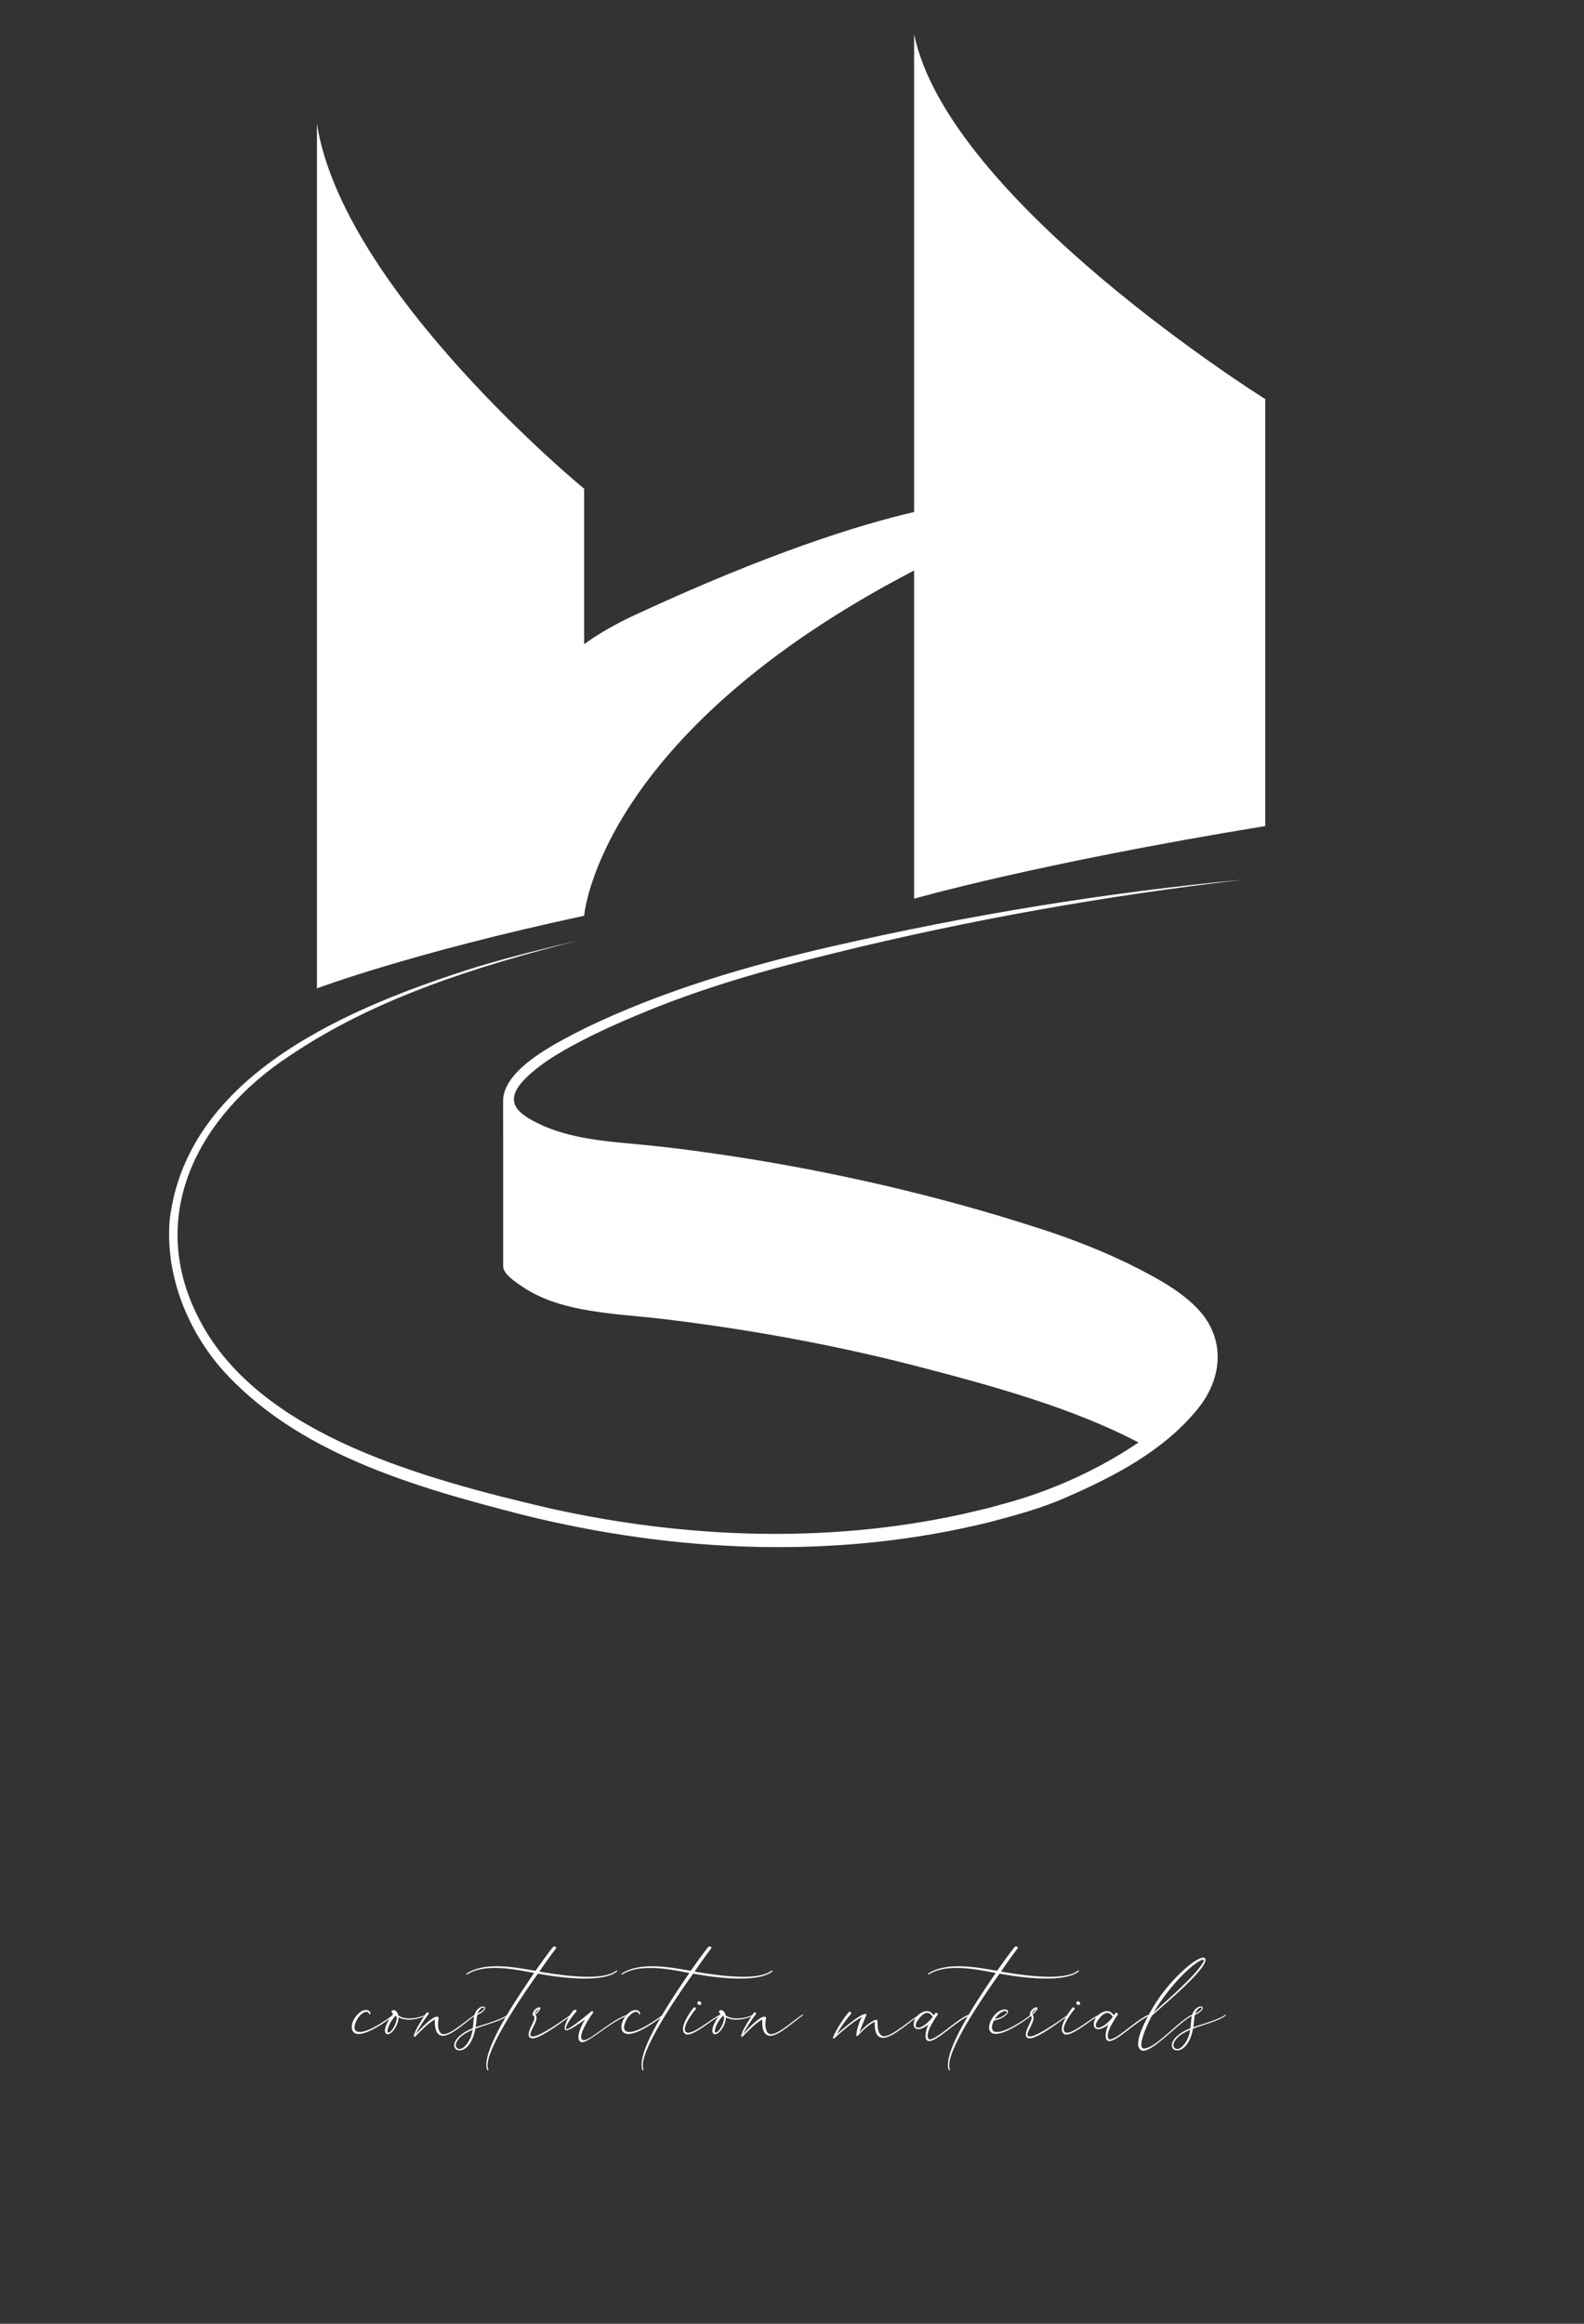
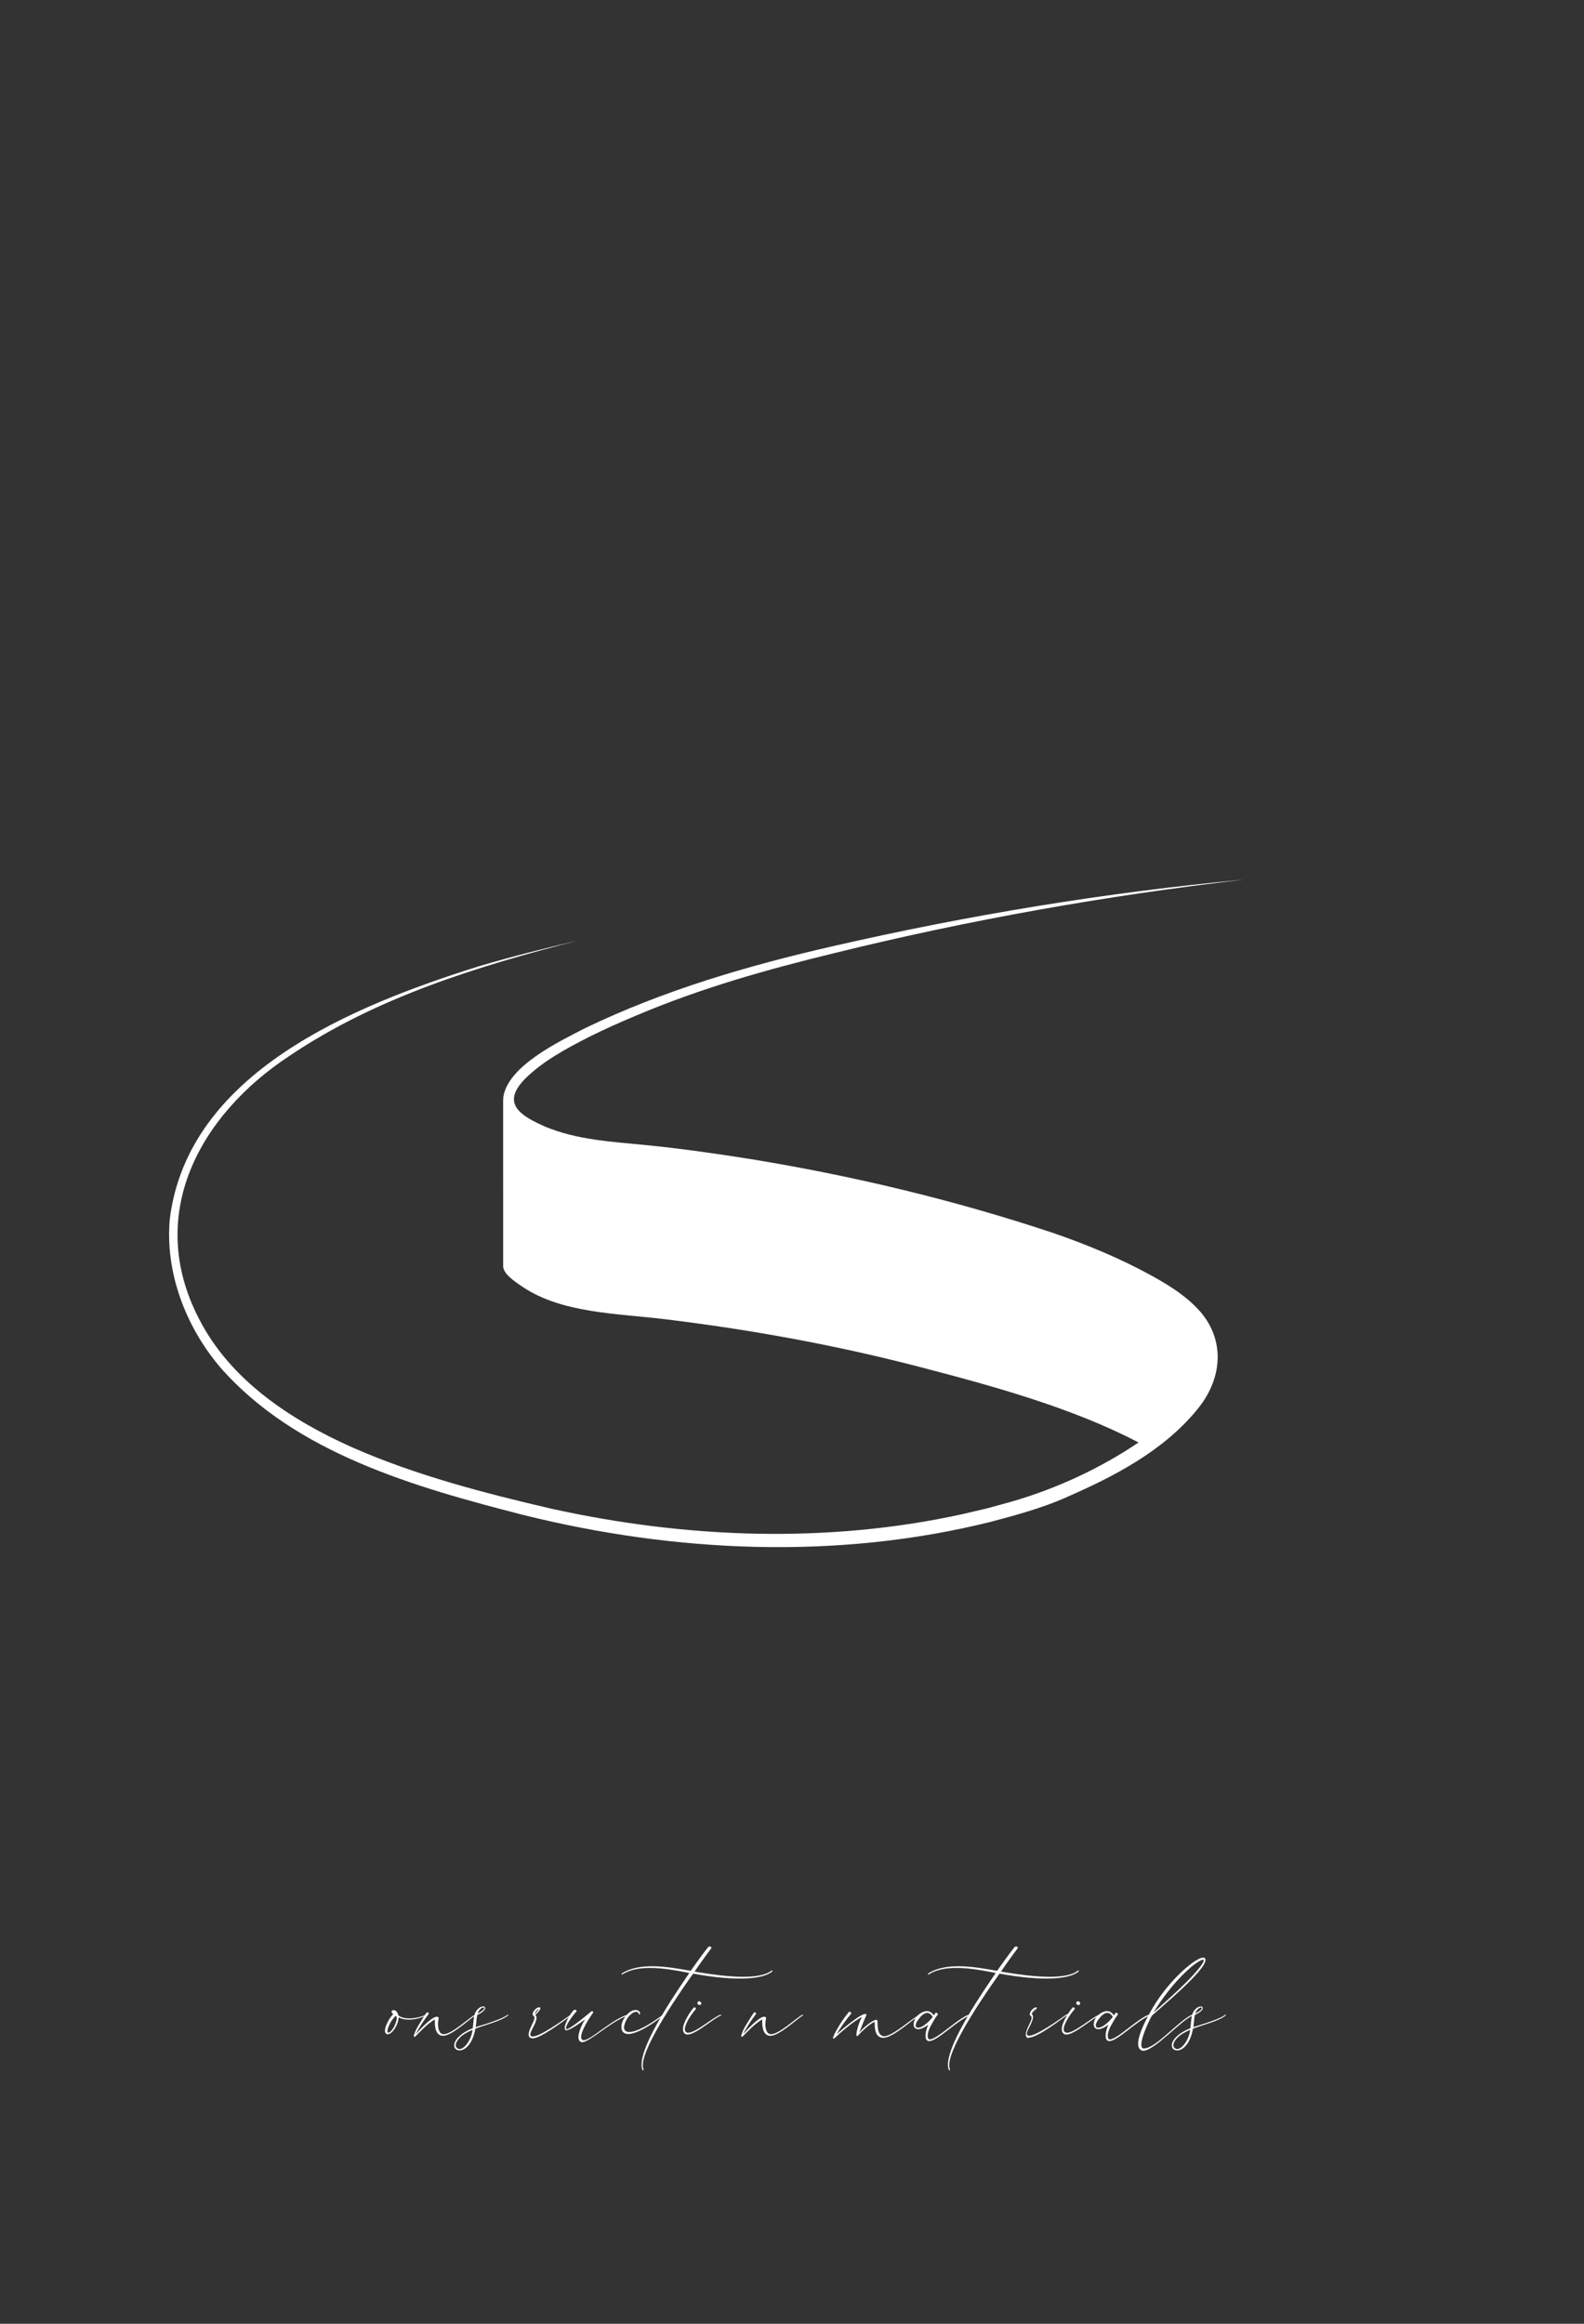
<svg xmlns="http://www.w3.org/2000/svg" version="1.1" id="圖層_1" x="0px" y="0px" width="225px" height="330px" viewBox="0 0 225 330" enable-background="new 0 0 225 330" xml:space="preserve">
  <rect x="0" y="0" width="225" height="330" fill="#333333" stroke="none" />
  <g>
    <g>
-       <path fill="#FFFFFF" d="M50.46,288.753c-0.35-0.16-0.493-0.51-0.493-0.908c0-0.335,0.111-0.701,0.254-0.988    c0.589-1.052,1.275-1.417,1.752-1.417c0.382,0,0.637,0.206,0.654,0.478c0,0.096-0.049,0.144-0.097,0.144    c-0.047,0-0.08-0.032-0.094-0.08c-0.017-0.079-0.048-0.145-0.096-0.176c-0.08-0.079-0.175-0.111-0.287-0.111    c-0.445,0-1.067,0.573-1.354,1.131c-0.254,0.463-0.351,0.813-0.351,1.083c0,0.447,0.303,0.639,0.67,0.654h0.079    c1.195,0,3.313-1.354,4.732-2.421l0.079-0.033c0.033,0,0.064,0.033,0.064,0.063c0,0.016-0.017,0.049-0.064,0.08    c-1.498,1.179-3.696,2.599-4.971,2.599C50.763,288.85,50.604,288.816,50.46,288.753" />
      <path fill="#FFFFFF" d="M54.809,288.77c-0.095-0.097-0.127-0.239-0.127-0.399c0-0.366,0.191-0.844,0.351-1.147    c0.223-0.479,0.542-0.923,0.828-1.195c-0.175-0.143-0.239-0.271-0.239-0.365c0-0.128,0.127-0.208,0.288-0.208    c0.143,0,0.317,0.064,0.429,0.224c0.414,0.542-0.032,0.415,0.558,0.717c0.351,0.176,0.797,0.239,1.243,0.239    c0.845,0,1.753-0.239,2.311-0.51l0.063-0.017c0.032,0,0.064,0.017,0.064,0.048c0,0.016-0.032,0.048-0.079,0.081    c-0.637,0.302-1.545,0.573-2.438,0.573c-0.51,0-1.004-0.097-1.45-0.318v0.015c0,1.021-0.908,2.374-1.529,2.374    C54.985,288.88,54.89,288.849,54.809,288.77 M56.356,286.57l-0.032-0.224l-0.128-0.08c-0.845,0.845-1.163,1.833-1.163,2.198    c0,0.081,0.016,0.128,0.032,0.145c0.031,0.015,0.063,0.032,0.111,0.032C55.622,288.642,56.356,287.318,56.356,286.57     M55.956,285.726c0.048,0.063,0.111,0.11,0.208,0.176L55.956,285.726z" />
      <path fill="#FFFFFF" d="M58.776,289.104v-0.048c0.144-0.383,0.255-0.75,0.59-1.308c0.541-0.924,1.115-1.8,1.21-1.912    c0.047-0.047,0.079-0.063,0.127-0.063c0.096,0,0.208,0.095,0.208,0.175c0,0.017-0.016,0.048-0.033,0.064    c-0.637,0.859-1.353,1.911-1.832,2.867c0.43-0.494,2.246-2.485,2.996-2.485c0.063,0,0.111,0,0.158,0.032    c0.048,0.032,0.111,0.047,0.111,0.158l-0.015,0.112c-0.049,0.224-0.08,0.494-0.08,0.764c0,0.702,0.207,1.402,0.797,1.419    c1.163,0,3.488-2.229,4.46-2.772h0.048c0.033,0,0.063,0.017,0.063,0.048c0,0.016-0.016,0.031-0.048,0.048    c-1.115,0.749-3.393,2.9-4.588,2.9h-0.032c-1.002-0.032-1.146-1.164-1.146-1.96v-0.366c-1.084,0.62-2.279,1.927-2.789,2.438    l-0.08,0.032C58.84,289.247,58.776,289.183,58.776,289.104" />
      <path fill="#FFFFFF" d="M64.511,290.457c0-0.351,0.208-0.813,0.733-1.29c0.414-0.397,1.019-0.781,1.912-1.147    c0.097-0.639,0.08-1.466,0.302-2.07c0.24-0.638,0.814-1.021,1.164-1.021c0.128,0,0.224,0.048,0.271,0.16l0.017,0.096    c0,0.414-0.957,0.892-1.116,0.956c-0.126,0.524-0.112,1.003-0.223,1.72c1.736-0.51,3.936-1.227,4.541-1.753    c0.016-0.015,0.033-0.015,0.048-0.015c0.032,0,0.048,0.015,0.048,0.048l-0.016,0.046c-0.876,0.798-3.458,1.419-4.667,1.896    c-0.414,2.279-1.499,3.092-2.247,3.092C64.83,291.175,64.511,290.889,64.511,290.457 M67.124,288.258    c-0.557,0.224-1.322,0.623-1.783,1.083c-0.446,0.464-0.606,0.831-0.606,1.084c0,0.207,0.08,0.336,0.207,0.431    c0.096,0.079,0.208,0.127,0.334,0.127C65.978,290.982,66.949,289.677,67.124,288.258 M68.765,285.216v-0.031    c-0.015-0.08-0.064-0.112-0.127-0.112c-0.24,0-0.717,0.511-0.797,0.861C68.016,285.853,68.765,285.454,68.765,285.216" />
-       <path fill="#FFFFFF" d="M69.194,293.914c-0.08-0.207-0.112-0.445-0.112-0.701c0-3.298,5.337-10.881,6.788-13.031    c-1.722-0.336-3.713-0.717-5.577-0.717c-1.449,0-2.82,0.222-3.919,0.907l-0.079,0.031c-0.049,0-0.065-0.031-0.065-0.063    s0.032-0.08,0.079-0.111c1.195-0.749,2.693-1.004,4.27-1.004c1.848,0,3.793,0.35,5.481,0.653c0.573-0.829,1.801-2.517,2.469-3.362    c0.064-0.063,0.144-0.095,0.224-0.095c0.128,0,0.254,0.079,0.254,0.175c0,0.032-0.015,0.079-0.048,0.111    c-0.749,0.988-1.832,2.501-2.341,3.282c0.271,0.031,0.526,0.096,0.78,0.127c1.483,0.239,3.936,0.605,6.119,0.605    c1.656,0,3.17-0.206,3.982-0.844c0.048-0.033,0.08-0.049,0.111-0.049c0.033,0,0.065,0.032,0.065,0.064    c0,0.031-0.017,0.08-0.065,0.11c-0.939,0.733-2.691,0.973-4.555,0.973c-2.088,0-4.333-0.302-5.736-0.541    c-0.286-0.048-0.588-0.112-0.908-0.159c-1.545,2.151-7.153,10.164-7.153,13.016c0,0.207,0.033,0.398,0.095,0.543l0.017,0.063    c0,0.064-0.032,0.112-0.079,0.112C69.258,294.011,69.227,293.979,69.194,293.914" />
      <path fill="#FFFFFF" d="M75.439,289.438c-0.255-0.08-0.349-0.271-0.349-0.51c0-0.622,0.62-1.609,0.764-2.056    c0.032-0.111,0.064-0.238,0.064-0.334c0-0.111-0.033-0.192-0.097-0.238c-0.111-0.064-0.159-0.159-0.159-0.272    c0-0.382,0.526-0.971,0.925-0.971l0.08,0.016c0.063,0.017,0.095,0.047,0.095,0.112c0,0.238-0.494,0.78-0.732,0.923    c0.126,0.112,0.175,0.271,0.175,0.446c0,0.733-0.877,1.849-0.877,2.358c0,0.144,0.048,0.223,0.191,0.271    c0.049,0.016,0.097,0.016,0.16,0.016c1.083,0,4.46-2.438,5.337-3.043c0.048-0.031,0.08-0.031,0.112-0.031    c0.031,0,0.048,0,0.048,0.031c0,0.016-0.017,0.064-0.08,0.096c-0.957,0.67-4.239,3.219-5.466,3.219L75.439,289.438z     M76.523,285.311c0-0.016,0-0.016-0.016-0.016c-0.175,0.096-0.557,0.541-0.557,0.653v0.017    C76.188,285.836,76.523,285.376,76.523,285.311" />
      <path fill="#FFFFFF" d="M82.512,289.979c-0.254-0.128-0.35-0.382-0.35-0.685c0-0.797,0.605-1.993,0.94-2.518    c-0.398,0.302-2.103,1.545-2.646,1.545c-0.063,0-0.094-0.017-0.126-0.032c-0.08-0.063-0.112-0.175-0.112-0.317    c0-0.717,0.925-2.199,1.275-2.503c0.047-0.047,0.111-0.063,0.159-0.063c0.127,0,0.254,0.079,0.254,0.176    c0,0.031-0.016,0.063-0.047,0.095c-0.239,0.224-1.465,1.783-1.465,2.326c0,0.063,0.031,0.111,0.063,0.143l0.049,0.017    c0.462,0,3.155-2.229,3.458-2.501c0.031-0.033,0.079-0.048,0.126-0.048c0.097,0,0.176,0.048,0.176,0.128    c0,0.031-0.017,0.063-0.032,0.094c-0.335,0.464-1.688,2.47-1.688,3.427c0,0.191,0.063,0.351,0.207,0.43    c0.048,0.032,0.111,0.032,0.175,0.032c1.004,0,3.904-2.9,6.198-3.617h0.032c0.048,0,0.08,0.033,0.08,0.063    c0,0.032-0.032,0.064-0.08,0.08c-2.279,0.733-5.401,3.761-6.468,3.761C82.624,290.012,82.56,289.995,82.512,289.979" />
      <path fill="#FFFFFF" d="M88.757,288.753c-0.351-0.16-0.493-0.51-0.493-0.908c0-0.335,0.111-0.701,0.254-0.988    c0.589-1.052,1.275-1.417,1.752-1.417c0.382,0,0.637,0.206,0.653,0.478c0,0.096-0.048,0.144-0.096,0.144    c-0.047,0-0.08-0.032-0.095-0.08c-0.017-0.079-0.049-0.145-0.096-0.176c-0.08-0.079-0.175-0.111-0.287-0.111    c-0.446,0-1.067,0.573-1.354,1.131c-0.254,0.463-0.351,0.813-0.351,1.083c0,0.447,0.303,0.639,0.67,0.654h0.079    c1.195,0,3.313-1.354,4.732-2.421l0.079-0.033c0.033,0,0.064,0.033,0.064,0.063c0,0.016-0.018,0.049-0.064,0.08    c-1.498,1.179-3.695,2.599-4.97,2.599C89.06,288.85,88.9,288.816,88.757,288.753" />
      <path fill="#FFFFFF" d="M91.241,293.914c-0.079-0.207-0.111-0.445-0.111-0.701c0-3.298,5.337-10.881,6.788-13.031    c-1.721-0.336-3.712-0.717-5.577-0.717c-1.449,0-2.819,0.222-3.918,0.907l-0.079,0.031c-0.048,0-0.064-0.031-0.064-0.063    s0.032-0.08,0.079-0.111c1.195-0.749,2.693-1.004,4.27-1.004c1.848,0,3.793,0.35,5.481,0.653c0.573-0.829,1.801-2.517,2.469-3.362    c0.064-0.063,0.144-0.095,0.223-0.095c0.128,0,0.255,0.079,0.255,0.175c0,0.032-0.016,0.079-0.048,0.111    c-0.749,0.988-1.832,2.501-2.342,3.282c0.271,0.031,0.527,0.096,0.781,0.127c1.482,0.239,3.935,0.605,6.118,0.605    c1.656,0,3.17-0.206,3.982-0.844c0.048-0.033,0.08-0.049,0.111-0.049c0.033,0,0.065,0.032,0.065,0.064    c0,0.031-0.017,0.08-0.065,0.11c-0.94,0.733-2.692,0.973-4.555,0.973c-2.088,0-4.333-0.302-5.736-0.541    c-0.287-0.048-0.588-0.112-0.908-0.159c-1.546,2.151-7.154,10.164-7.154,13.016c0,0.207,0.033,0.398,0.095,0.543l0.017,0.063    c0,0.064-0.032,0.112-0.079,0.112C91.305,294.011,91.273,293.979,91.241,293.914" />
      <path fill="#FFFFFF" d="M97.375,288.863c-0.254-0.143-0.366-0.398-0.366-0.7c0-0.986,1.1-2.58,1.53-3.059    c0.031-0.032,0.063-0.048,0.096-0.048c0.111,0,0.223,0.111,0.223,0.207l-0.032,0.063c-0.605,0.686-1.545,2.088-1.545,2.836    c0,0.223,0.08,0.383,0.238,0.461c0.064,0.033,0.145,0.049,0.238,0.049c1.068,0,3.554-2.199,4.541-2.549l0.08-0.017    c0.048,0,0.08,0.017,0.08,0.048s-0.032,0.081-0.111,0.096c-0.988,0.367-3.505,2.677-4.683,2.677    C97.566,288.928,97.455,288.912,97.375,288.863 M99.175,284.674c-0.064-0.048-0.111-0.127-0.111-0.207    c0-0.064,0.032-0.144,0.064-0.191c0.063-0.063,0.112-0.079,0.174-0.079c0.096,0,0.176,0.048,0.223,0.112    c0.049,0.048,0.097,0.11,0.097,0.19c0,0.048-0.017,0.095-0.047,0.143c-0.032,0.064-0.112,0.08-0.191,0.08    C99.302,284.722,99.223,284.706,99.175,284.674" />
-       <path fill="#FFFFFF" d="M101.31,288.77c-0.095-0.097-0.127-0.239-0.127-0.399c0-0.366,0.191-0.844,0.351-1.147    c0.223-0.479,0.542-0.923,0.828-1.195c-0.174-0.143-0.239-0.271-0.239-0.365c0-0.128,0.128-0.208,0.288-0.208    c0.143,0,0.318,0.064,0.429,0.224c0.414,0.542-0.032,0.415,0.557,0.717c0.351,0.176,0.796,0.239,1.243,0.239    c0.845,0,1.753-0.239,2.311-0.51l0.063-0.017c0.032,0,0.063,0.017,0.063,0.048c0,0.016-0.032,0.048-0.079,0.081    c-0.637,0.302-1.545,0.573-2.438,0.573c-0.51,0-1.004-0.097-1.45-0.318v0.015c0,1.021-0.908,2.374-1.529,2.374    C101.485,288.88,101.391,288.849,101.31,288.77 M102.855,286.57l-0.031-0.224l-0.128-0.08c-0.844,0.845-1.163,1.833-1.163,2.198    c0,0.081,0.016,0.128,0.031,0.145c0.032,0.015,0.063,0.032,0.112,0.032C102.122,288.642,102.855,287.318,102.855,286.57     M102.457,285.726c0.048,0.063,0.112,0.11,0.208,0.176L102.457,285.726z" />
      <path fill="#FFFFFF" d="M105.276,289.104v-0.048c0.144-0.383,0.255-0.75,0.59-1.308c0.541-0.924,1.115-1.8,1.211-1.912    c0.047-0.047,0.08-0.063,0.127-0.063c0.096,0,0.208,0.095,0.208,0.175c0,0.017-0.016,0.048-0.032,0.064    c-0.637,0.859-1.354,1.911-1.832,2.867c0.431-0.494,2.246-2.485,2.996-2.485c0.063,0,0.111,0,0.158,0.032    c0.048,0.032,0.112,0.047,0.112,0.158l-0.016,0.112c-0.048,0.224-0.08,0.494-0.08,0.764c0,0.702,0.206,1.402,0.797,1.419    c1.162,0,3.488-2.229,4.459-2.772h0.049c0.031,0,0.063,0.017,0.063,0.048c0,0.016-0.017,0.031-0.048,0.048    c-1.115,0.749-3.393,2.9-4.589,2.9h-0.032c-1.002-0.032-1.146-1.164-1.146-1.96v-0.366c-1.084,0.62-2.279,1.927-2.788,2.438    l-0.08,0.032C105.341,289.247,105.276,289.183,105.276,289.104" />
      <path fill="#FFFFFF" d="M118.323,289.39c0-0.032,0-0.063,0.016-0.095c0.384-0.973,1.483-2.71,2.247-3.569    c0.031-0.032,0.063-0.048,0.096-0.048c0.096,0,0.238,0.127,0.238,0.224c0,0.032,0,0.063-0.031,0.079    c-0.652,0.749-1.562,2.007-2.04,2.916c0.559-0.559,3.33-2.9,4.063-2.9c0.096,0,0.159,0.048,0.159,0.159    c-0.366,0.797-0.732,1.752-1.036,2.565c0.367-0.605,1.896-1.88,2.422-1.88c0.129,0,0.191,0.063,0.191,0.207v0.128    c0,1.354,0.271,1.768,0.686,1.943c0.08,0.031,0.159,0.048,0.254,0.048c1.212,0,4.016-2.597,4.987-3.026l0.079-0.017    c0.018,0,0.032,0.017,0.032,0.031c0,0.016-0.015,0.048-0.064,0.064c-0.954,0.493-3.712,3.17-5.177,3.17l-0.175-0.015    c-0.605-0.112-1.02-0.559-1.02-2.008v-0.239c-0.925,0.333-2.326,1.895-2.326,1.895c-0.08,0.097-0.144,0.128-0.176,0.128    c-0.08,0-0.096-0.078-0.096-0.223c0-0.525,0.382-1.832,0.797-2.484c-1.132,0.478-3.488,2.563-3.888,2.994    c-0.016,0.032-0.08,0.05-0.127,0.05C118.371,289.487,118.323,289.454,118.323,289.39" />
      <path fill="#FFFFFF" d="M131.975,289.852c-0.363,0-0.508-0.318-0.508-0.764c0-0.447,0.145-1.035,0.397-1.562    c-0.62,0.461-1.1,0.637-1.435,0.637c-0.445,0-0.652-0.303-0.652-0.702c0-0.651,0.559-1.544,1.609-1.832    c0.095-0.03,0.207-0.03,0.304-0.03c0.349,0,0.651,0.175,0.955,0.604l0.223-0.335c0.017-0.032,0.048-0.047,0.097-0.047    c0.11,0,0.254,0.127,0.254,0.223l-0.017,0.049c-0.303,0.381-0.604,0.892-0.923,1.465c-0.384,0.686-0.51,1.212-0.51,1.546    c0,0.317,0.111,0.494,0.27,0.51h0.032c1.052,0,4.127-3.107,5.561-3.505l0.064-0.016c0.047,0,0.079,0.031,0.079,0.063    c0,0.016-0.032,0.048-0.063,0.08c-1.88,0.781-4.524,3.585-5.688,3.616H131.975z M132.486,286.427    c-0.238-0.414-0.512-0.574-0.782-0.574c-0.429,0-0.859,0.398-1.194,0.845c-0.318,0.414-0.445,0.718-0.445,0.94    c0,0.207,0.127,0.317,0.352,0.317C130.845,287.955,131.673,287.479,132.486,286.427" />
      <path fill="#FFFFFF" d="M134.765,293.914c-0.08-0.207-0.113-0.445-0.113-0.701c0-3.298,5.338-10.881,6.788-13.031    c-1.722-0.336-3.712-0.717-5.577-0.717c-1.449,0-2.819,0.222-3.918,0.907l-0.08,0.031c-0.049,0-0.064-0.031-0.064-0.063    s0.032-0.08,0.079-0.111c1.195-0.749,2.693-1.004,4.271-1.004c1.847,0,3.791,0.35,5.479,0.653c0.573-0.829,1.801-2.517,2.47-3.362    c0.063-0.063,0.144-0.095,0.223-0.095c0.128,0,0.256,0.079,0.256,0.175c0,0.032-0.016,0.079-0.048,0.111    c-0.75,0.988-1.833,2.501-2.343,3.282c0.271,0.031,0.526,0.096,0.781,0.127c1.481,0.239,3.935,0.605,6.117,0.605    c1.657,0,3.17-0.206,3.982-0.844c0.049-0.033,0.08-0.049,0.112-0.049c0.033,0,0.063,0.032,0.063,0.064    c0,0.031-0.016,0.08-0.063,0.11c-0.94,0.733-2.692,0.973-4.556,0.973c-2.088,0-4.334-0.302-5.737-0.541    c-0.285-0.048-0.587-0.112-0.906-0.159c-1.547,2.151-7.154,10.164-7.154,13.016c0,0.207,0.032,0.398,0.096,0.543l0.016,0.063    c0,0.064-0.031,0.112-0.079,0.112C134.827,294.011,134.795,293.979,134.765,293.914" />
-       <path fill="#FFFFFF" d="M140.96,288.737c-0.334-0.145-0.461-0.463-0.461-0.83c0-0.365,0.127-0.748,0.302-1.066    c0.638-1.132,1.419-1.481,1.911-1.481c0.289,0,0.479,0.11,0.479,0.27c0,0.398-0.701,1.052-2.008,1.308    c-0.207,0.414-0.286,0.732-0.286,0.971c0,0.448,0.271,0.639,0.638,0.654h0.079c1.194,0,3.36-1.354,4.795-2.421l0.08-0.033    c0.031,0,0.063,0.033,0.063,0.048c0,0.031-0.016,0.064-0.063,0.096c-1.546,1.179-3.777,2.581-5.051,2.581    C141.264,288.832,141.104,288.8,140.96,288.737 M143.016,285.742c0-0.033-0.015-0.064-0.047-0.097    c-0.032-0.031-0.098-0.063-0.177-0.063c-0.317,0-0.939,0.302-1.481,1.114C142.061,286.634,143.016,286.044,143.016,285.742" />
-       <path fill="#FFFFFF" d="M146.058,289.438c-0.255-0.08-0.35-0.271-0.35-0.51c0-0.622,0.621-1.609,0.764-2.056    c0.032-0.111,0.065-0.238,0.065-0.334c0-0.111-0.033-0.192-0.098-0.238c-0.11-0.064-0.158-0.159-0.158-0.272    c0-0.382,0.525-0.971,0.925-0.971l0.079,0.016c0.063,0.017,0.095,0.047,0.095,0.112c0,0.238-0.493,0.78-0.731,0.923    c0.126,0.112,0.175,0.271,0.175,0.446c0,0.733-0.878,1.849-0.878,2.358c0,0.144,0.049,0.223,0.192,0.271    c0.048,0.016,0.096,0.016,0.159,0.016c1.083,0,4.462-2.438,5.339-3.043c0.047-0.031,0.079-0.031,0.11-0.031s0.049,0,0.049,0.031    c0,0.016-0.018,0.064-0.08,0.096c-0.956,0.67-4.238,3.219-5.466,3.219L146.058,289.438z M147.141,285.311    c0-0.016,0-0.016-0.015-0.016c-0.176,0.096-0.558,0.541-0.558,0.653v0.017C146.807,285.836,147.141,285.376,147.141,285.311" />
+       <path fill="#FFFFFF" d="M146.058,289.438c-0.255-0.08-0.35-0.271-0.35-0.51c0-0.622,0.621-1.609,0.764-2.056    c0.032-0.111,0.065-0.238,0.065-0.334c0-0.111-0.033-0.192-0.098-0.238c-0.11-0.064-0.158-0.159-0.158-0.272    c0-0.382,0.525-0.971,0.925-0.971l0.079,0.016c0,0.238-0.493,0.78-0.731,0.923    c0.126,0.112,0.175,0.271,0.175,0.446c0,0.733-0.878,1.849-0.878,2.358c0,0.144,0.049,0.223,0.192,0.271    c0.048,0.016,0.096,0.016,0.159,0.016c1.083,0,4.462-2.438,5.339-3.043c0.047-0.031,0.079-0.031,0.11-0.031s0.049,0,0.049,0.031    c0,0.016-0.018,0.064-0.08,0.096c-0.956,0.67-4.238,3.219-5.466,3.219L146.058,289.438z M147.141,285.311    c0-0.016,0-0.016-0.015-0.016c-0.176,0.096-0.558,0.541-0.558,0.653v0.017C146.807,285.836,147.141,285.376,147.141,285.311" />
      <path fill="#FFFFFF" d="M151.187,288.863c-0.254-0.143-0.366-0.398-0.366-0.7c0-0.986,1.101-2.58,1.53-3.059    c0.031-0.032,0.063-0.048,0.096-0.048c0.111,0,0.224,0.111,0.224,0.207l-0.032,0.063c-0.605,0.686-1.546,2.088-1.546,2.836    c0,0.223,0.08,0.383,0.238,0.461c0.065,0.033,0.145,0.049,0.239,0.049c1.068,0,3.554-2.199,4.541-2.549l0.08-0.017    c0.047,0,0.079,0.017,0.079,0.048s-0.032,0.081-0.111,0.096c-0.988,0.367-3.505,2.677-4.684,2.677    C151.378,288.928,151.267,288.912,151.187,288.863 M152.988,284.674c-0.065-0.048-0.111-0.127-0.111-0.207    c0-0.064,0.031-0.144,0.063-0.191c0.063-0.063,0.111-0.079,0.175-0.079c0.096,0,0.175,0.048,0.223,0.112    c0.049,0.048,0.097,0.11,0.097,0.19c0,0.048-0.018,0.095-0.048,0.143c-0.031,0.064-0.112,0.08-0.191,0.08    C153.115,284.722,153.035,284.706,152.988,284.674" />
      <path fill="#FFFFFF" d="M157.56,289.852c-0.366,0-0.509-0.318-0.509-0.764c0-0.447,0.143-1.035,0.397-1.562    c-0.62,0.461-1.099,0.637-1.434,0.637c-0.447,0-0.654-0.303-0.654-0.702c0-0.651,0.559-1.544,1.61-1.832    c0.096-0.03,0.206-0.03,0.302-0.03c0.352,0,0.653,0.175,0.956,0.604l0.224-0.335c0.017-0.032,0.048-0.047,0.096-0.047    c0.112,0,0.255,0.127,0.255,0.223l-0.016,0.049c-0.303,0.381-0.606,0.892-0.924,1.465c-0.384,0.686-0.511,1.212-0.511,1.546    c0,0.317,0.111,0.494,0.271,0.51h0.031c1.052,0,4.126-3.107,5.561-3.505l0.063-0.016c0.048,0,0.081,0.031,0.081,0.063    c0,0.016-0.033,0.048-0.065,0.08c-1.88,0.781-4.523,3.585-5.687,3.616H157.56z M158.07,286.427    c-0.24-0.414-0.511-0.574-0.782-0.574c-0.429,0-0.859,0.398-1.194,0.845c-0.318,0.414-0.445,0.718-0.445,0.94    c0,0.207,0.127,0.317,0.351,0.317C156.429,287.955,157.257,287.479,158.07,286.427" />
      <path fill="#FFFFFF" d="M162.115,291.158c-0.317-0.159-0.447-0.494-0.447-0.94c0-1.545,1.627-4.429,2.55-5.862    c2.327-3.585,5.657-6.356,6.692-6.356c0.11,0,0.19,0.032,0.24,0.095c0.062,0.064,0.079,0.145,0.079,0.239    c0,1.513-6.294,6.707-7.585,7.887c-0.176,0.223-1.529,2.947-1.529,4.143c0,0.334,0.11,0.54,0.383,0.54    c1.705-0.03,4.907-3.95,6.819-4.795l0.078-0.015c0.048,0,0.08,0.031,0.08,0.063s-0.032,0.08-0.094,0.096    c-1.547,0.59-5.402,4.972-6.979,4.972C162.307,291.223,162.212,291.207,162.115,291.158 M168.566,281.439    c1.292-1.289,2.423-2.661,2.423-3.042l-0.017-0.064c-0.014-0.016-0.03-0.032-0.079-0.032c-0.27,0-1.067,0.431-2.293,1.562    c-1.658,1.53-3.441,3.744-4.748,5.942C165.206,284.579,167.039,282.97,168.566,281.439" />
      <path fill="#FFFFFF" d="M166.448,290.457c0-0.351,0.207-0.813,0.732-1.29c0.415-0.397,1.02-0.781,1.911-1.147    c0.098-0.639,0.08-1.466,0.304-2.07c0.24-0.638,0.813-1.021,1.164-1.021c0.126,0,0.223,0.048,0.27,0.16l0.017,0.096    c0,0.414-0.956,0.892-1.116,0.956c-0.126,0.524-0.111,1.003-0.223,1.72c1.736-0.51,3.936-1.227,4.541-1.753    c0.017-0.015,0.031-0.015,0.048-0.015c0.032,0,0.048,0.015,0.048,0.048l-0.016,0.046c-0.876,0.798-3.458,1.419-4.668,1.896    c-0.415,2.279-1.498,3.092-2.248,3.092C166.767,291.175,166.448,290.889,166.448,290.457 M169.061,288.258    c-0.557,0.224-1.322,0.623-1.783,1.083c-0.447,0.464-0.605,0.831-0.605,1.084c0,0.207,0.08,0.336,0.207,0.431    c0.095,0.079,0.207,0.127,0.333,0.127C167.915,290.982,168.886,289.677,169.061,288.258 M170.702,285.216v-0.031    c-0.017-0.08-0.064-0.112-0.127-0.112c-0.24,0-0.717,0.511-0.798,0.861C169.953,285.853,170.702,285.454,170.702,285.216" />
    </g>
    <g>
      <path fill="#FFFFFF" d="M83.68,147.251c2.191-1.093,4.434-2.094,6.702-3.039c9.058-3.847,18.556-6.537,28.138-8.861    c19.163-4.729,38.642-8.171,58.25-10.446c-19.669,1.827-39.212,5.05-58.483,9.468c-12.038,2.751-24.035,6.259-35.211,11.651    c-3.608,1.864-10.838,5.307-11.566,9.677c-0.03,0.206-0.037,0.407-0.029,0.604c-0.005-0.042-0.012-0.086-0.012-0.128l0.003,23.676    c0.051,1.021,1.437,2.009,2.816,2.929c5.551,3.7,13.282,3.731,19.994,4.539c12.031,1.45,24.311,3.667,36.06,6.722    c10.469,2.72,21.944,5.849,31.382,10.803c-5.466,3.69-11.619,6.536-17.958,8.379l-3.538,0.973l-3.575,0.837    c-19.198,4.202-39.243,3.433-58.375-0.795c-9.536-2.219-19.132-4.71-28.114-8.642c-8.792-3.905-17.448-9.568-21.91-18.342    c-7.623-14.715,0.011-28.858,12.862-37.308c12.306-8.306,26.695-12.719,40.972-16.381c-4.809,1.119-9.601,2.325-14.337,3.737    c-17.586,5.543-41.102,15.026-43.641,35.877c-0.652,7.578,2.277,15.211,7.145,20.959c10.708,12.264,27.779,17.066,43.012,20.982    c21.661,5.388,44.682,6.414,66.447,0.998c3.501-0.924,7.406-1.993,10.7-3.466c6.863-2.993,13.853-6.606,18.697-12.552    c3.749-4.583,3.991-10.437-0.393-14.652c-1.889-1.858-4.105-3.17-6.285-4.375c-4.402-2.409-9.029-4.317-13.727-5.946    c-14.111-4.709-28.607-8.174-43.281-10.561c-4.896-0.775-9.785-1.473-14.735-1.96c-4.843-0.477-9.748-0.736-14.266-2.618    c-3.402-1.522-6.368-3.227-2.808-6.825C77.188,150.635,80.462,148.899,83.68,147.251" />
-       <path fill="#FFFFFF" d="M129.843,4.831v5.095v62.786c-7.855,1.822-20.732,5.832-39.741,14.66c-2.778,1.291-5.13,2.667-7.124,4.105    V69.411c0,0-34.283-28.15-37.958-51.842v5.095v117.697c0,0,13.096-4.968,37.958-10.317c0,0,1.962-25.693,46.865-49.028v46.608    c0,0,17.209-4.968,49.88-10.317V56.674C179.723,56.674,134.672,28.523,129.843,4.831" />
    </g>
  </g>
</svg>